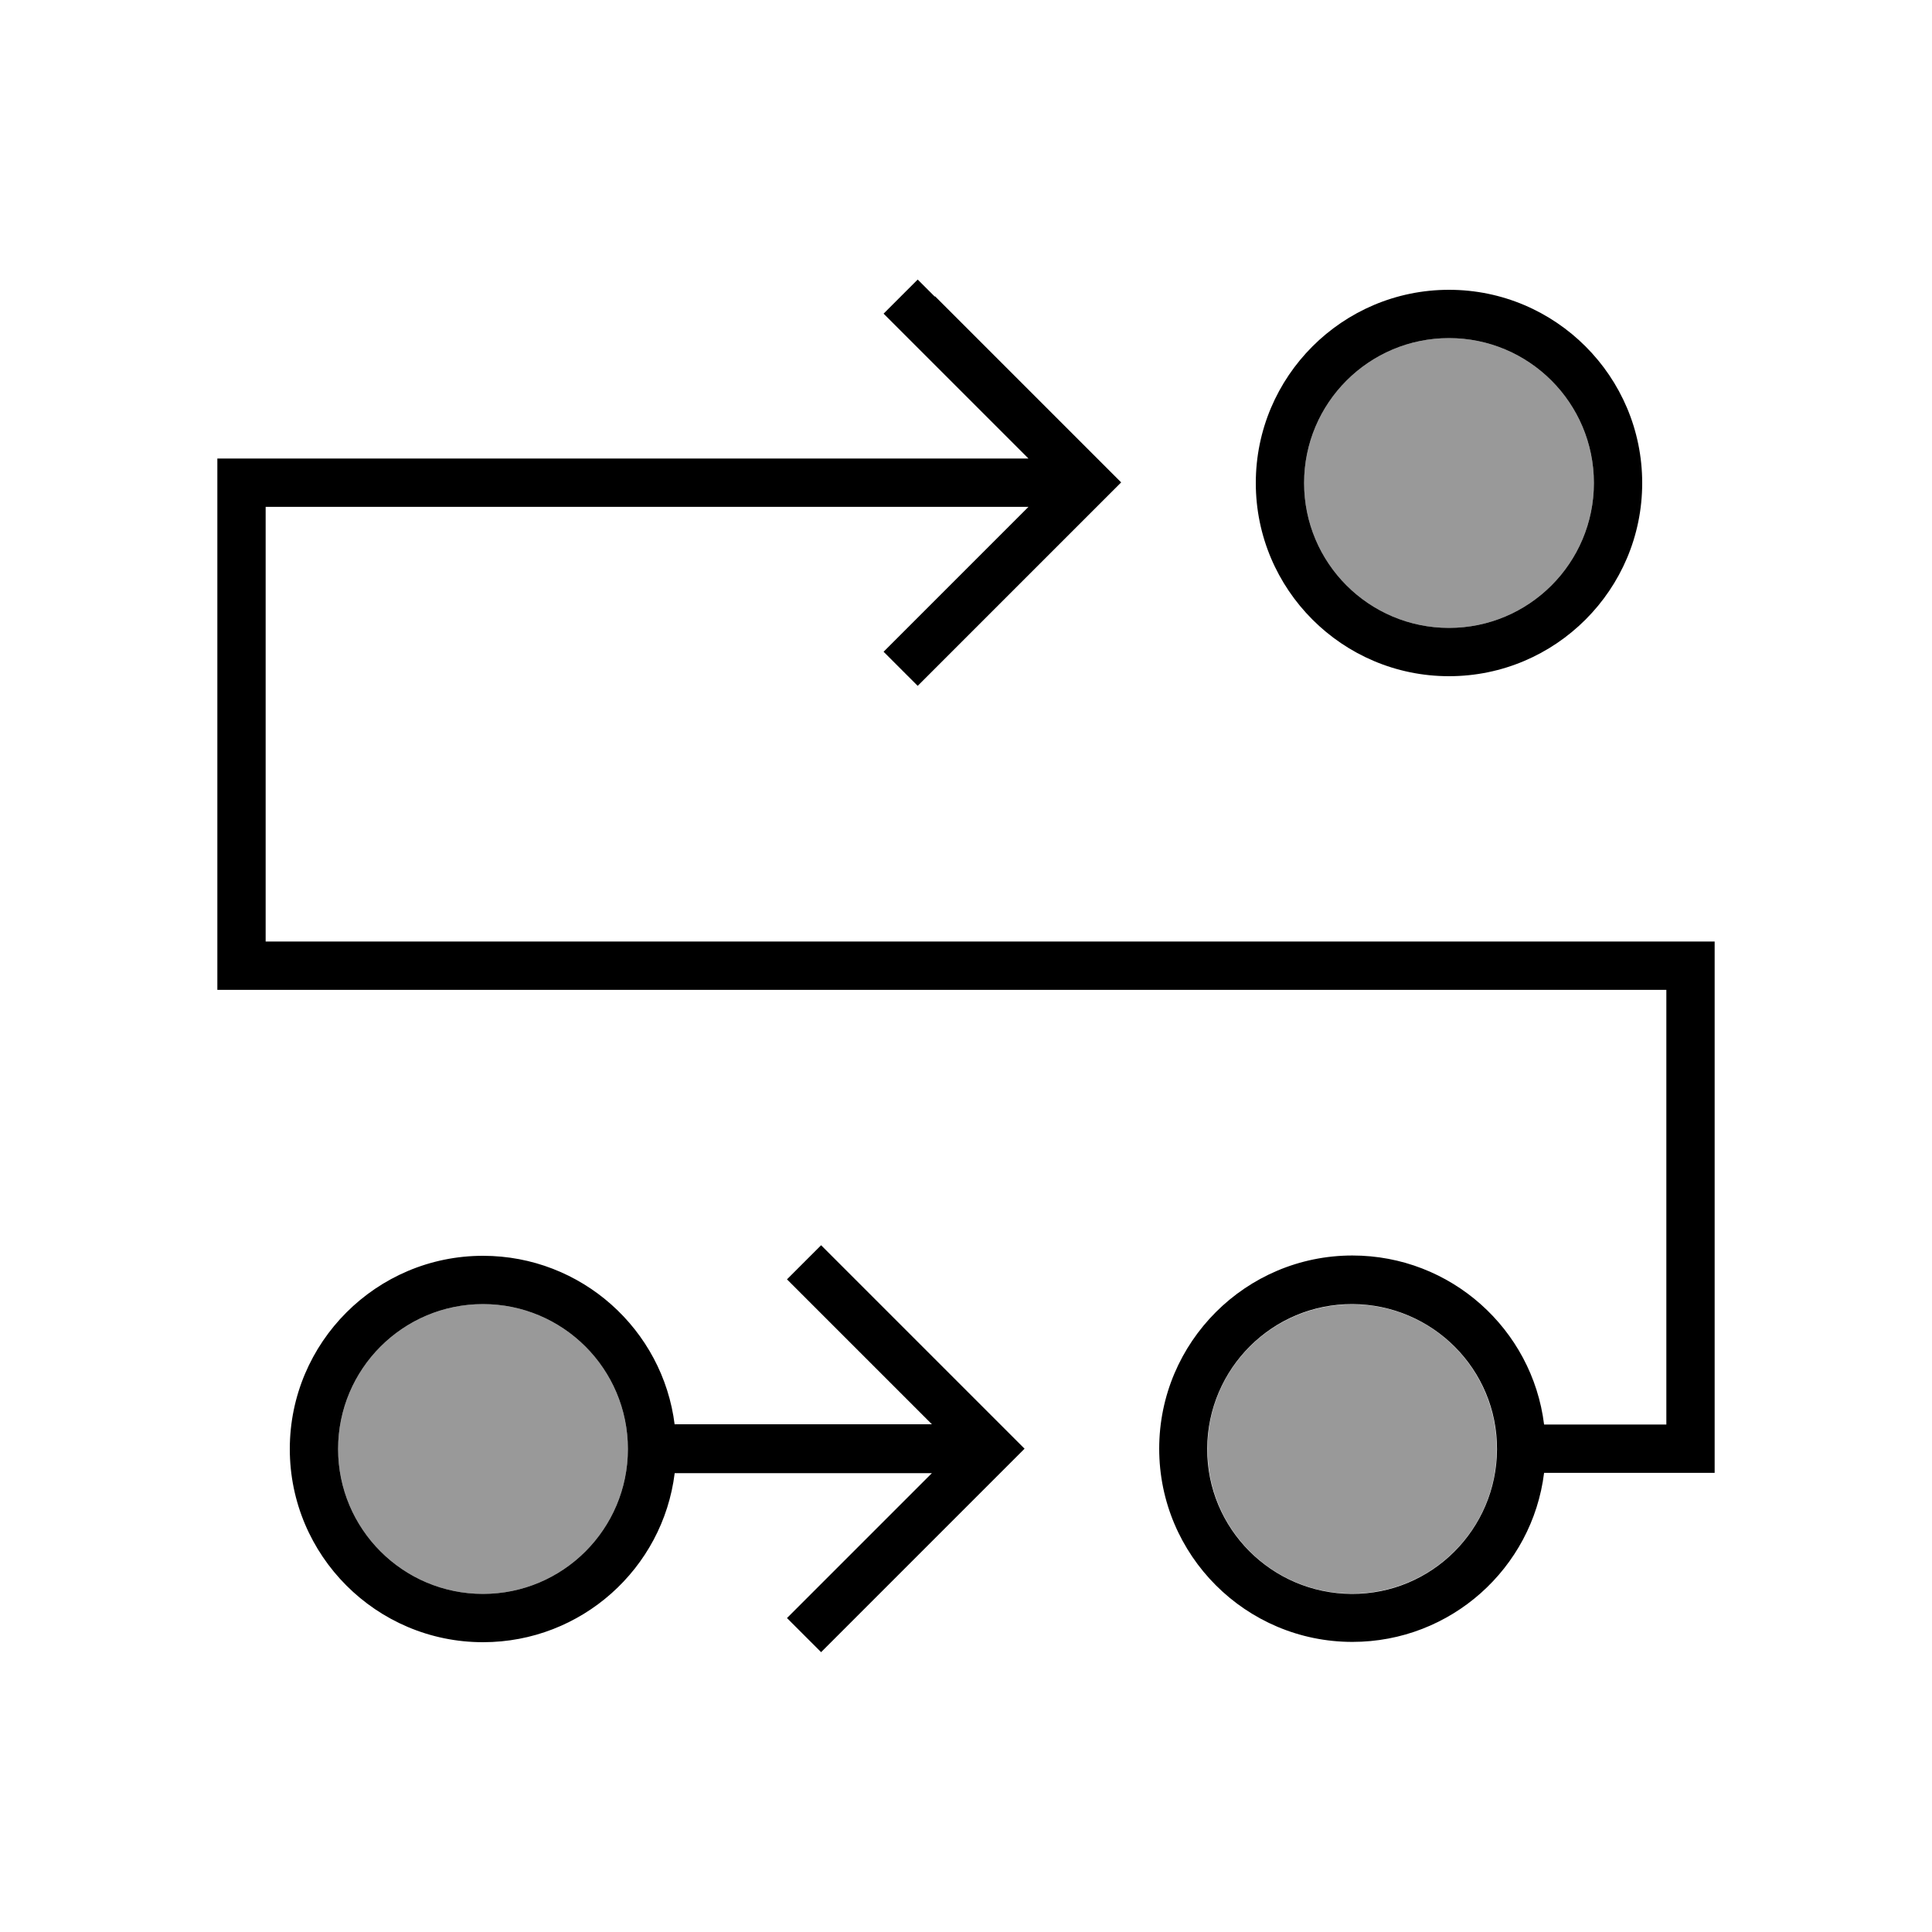
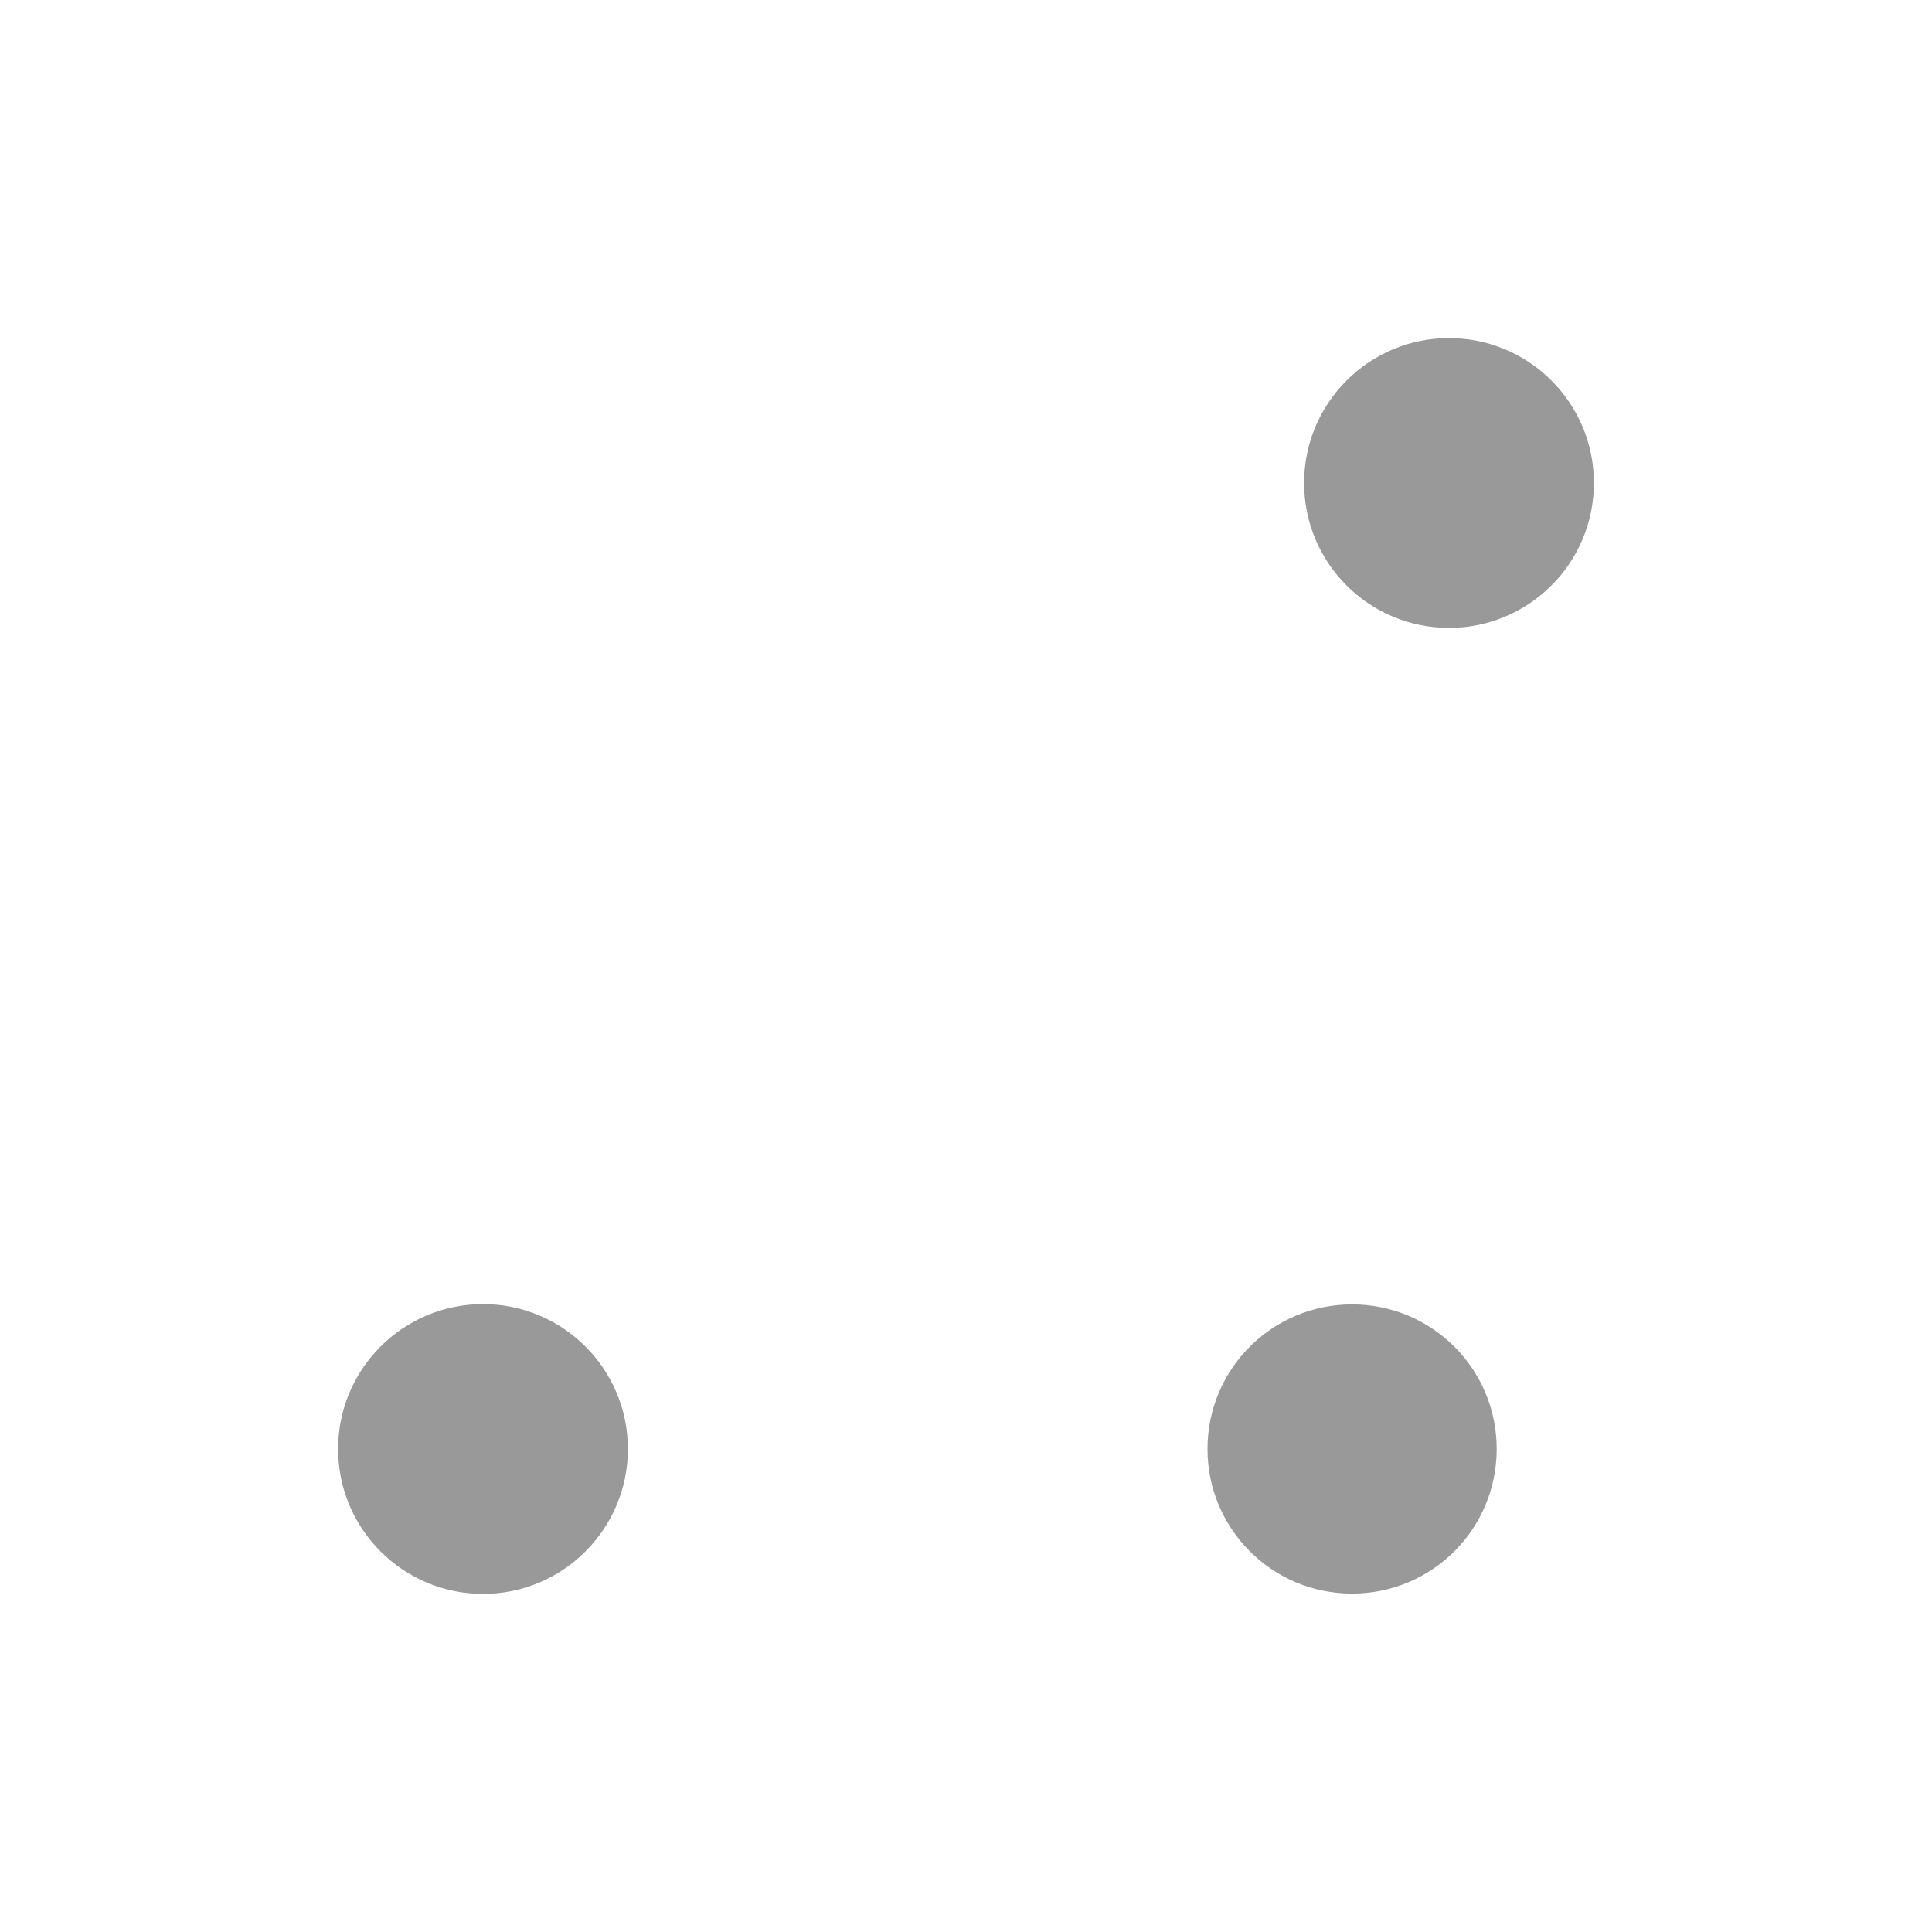
<svg xmlns="http://www.w3.org/2000/svg" viewBox="0 0 640 640">
  <path opacity=".4" fill="currentColor" d="M112 480C112 506.5 133.5 528 160 528C186.5 528 208 506.5 208 480C208 453.5 186.5 432 160 432C133.5 432 112 453.5 112 480zM400 480C400 506.5 421.4 527.9 447.9 527.9C474.4 527.9 495.8 506.5 495.8 480C495.8 453.5 474.4 432.1 447.9 432.1C421.4 432.1 400 453.5 400 480zM432 160C432 186.5 453.5 208 480 208C506.5 208 528 186.5 528 160C528 133.5 506.5 112 480 112C453.5 112 432 133.5 432 160z" />
-   <path fill="currentColor" d="M309.7 98.3L304 92.6L292.7 103.9L298.4 109.6L340.7 151.9L72 151.9L72 327.9L552 327.9L552 471.9L511.5 471.9C507.6 440.3 480.6 415.9 448 415.9C412.7 415.9 384 444.6 384 479.9C384 515.2 412.7 543.9 448 543.9C480.6 543.9 507.6 519.5 511.5 487.9L568 487.9L568 311.9L88 311.9L88 167.9L340.7 167.9L298.4 210.2L292.7 215.9L304 227.2L309.7 221.5L365.7 165.5L371.4 159.8L365.7 154.1L309.7 98.1zM447.8 528C421.3 527.9 399.8 506.4 399.9 479.9C400 453.4 421.5 431.9 448 432C474.5 432.1 496 453.6 495.9 480.1C495.8 506.6 474.3 528.1 447.8 528zM432 160C432 133.5 453.5 112 480 112C506.5 112 528 133.5 528 160C528 186.5 506.5 208 480 208C453.5 208 432 186.5 432 160zM544 160C544 124.7 515.3 96 480 96C444.7 96 416 124.7 416 160C416 195.3 444.7 224 480 224C515.3 224 544 195.3 544 160zM160 432C186.5 432 208 453.5 208 480C208 506.5 186.5 528 160 528C133.5 528 112 506.5 112 480C112 453.5 133.5 432 160 432zM223.5 472C219.6 440.4 192.6 416 160 416C124.7 416 96 444.7 96 480C96 515.3 124.7 544 160 544C192.6 544 219.6 519.6 223.5 488L308.7 488L266.4 530.3L260.7 536L272 547.3L277.7 541.6L333.7 485.6L339.4 479.9L333.7 474.2L277.7 418.2L272 412.5L260.7 423.8L266.4 429.5L308.7 471.8L223.5 471.8z" />
</svg>